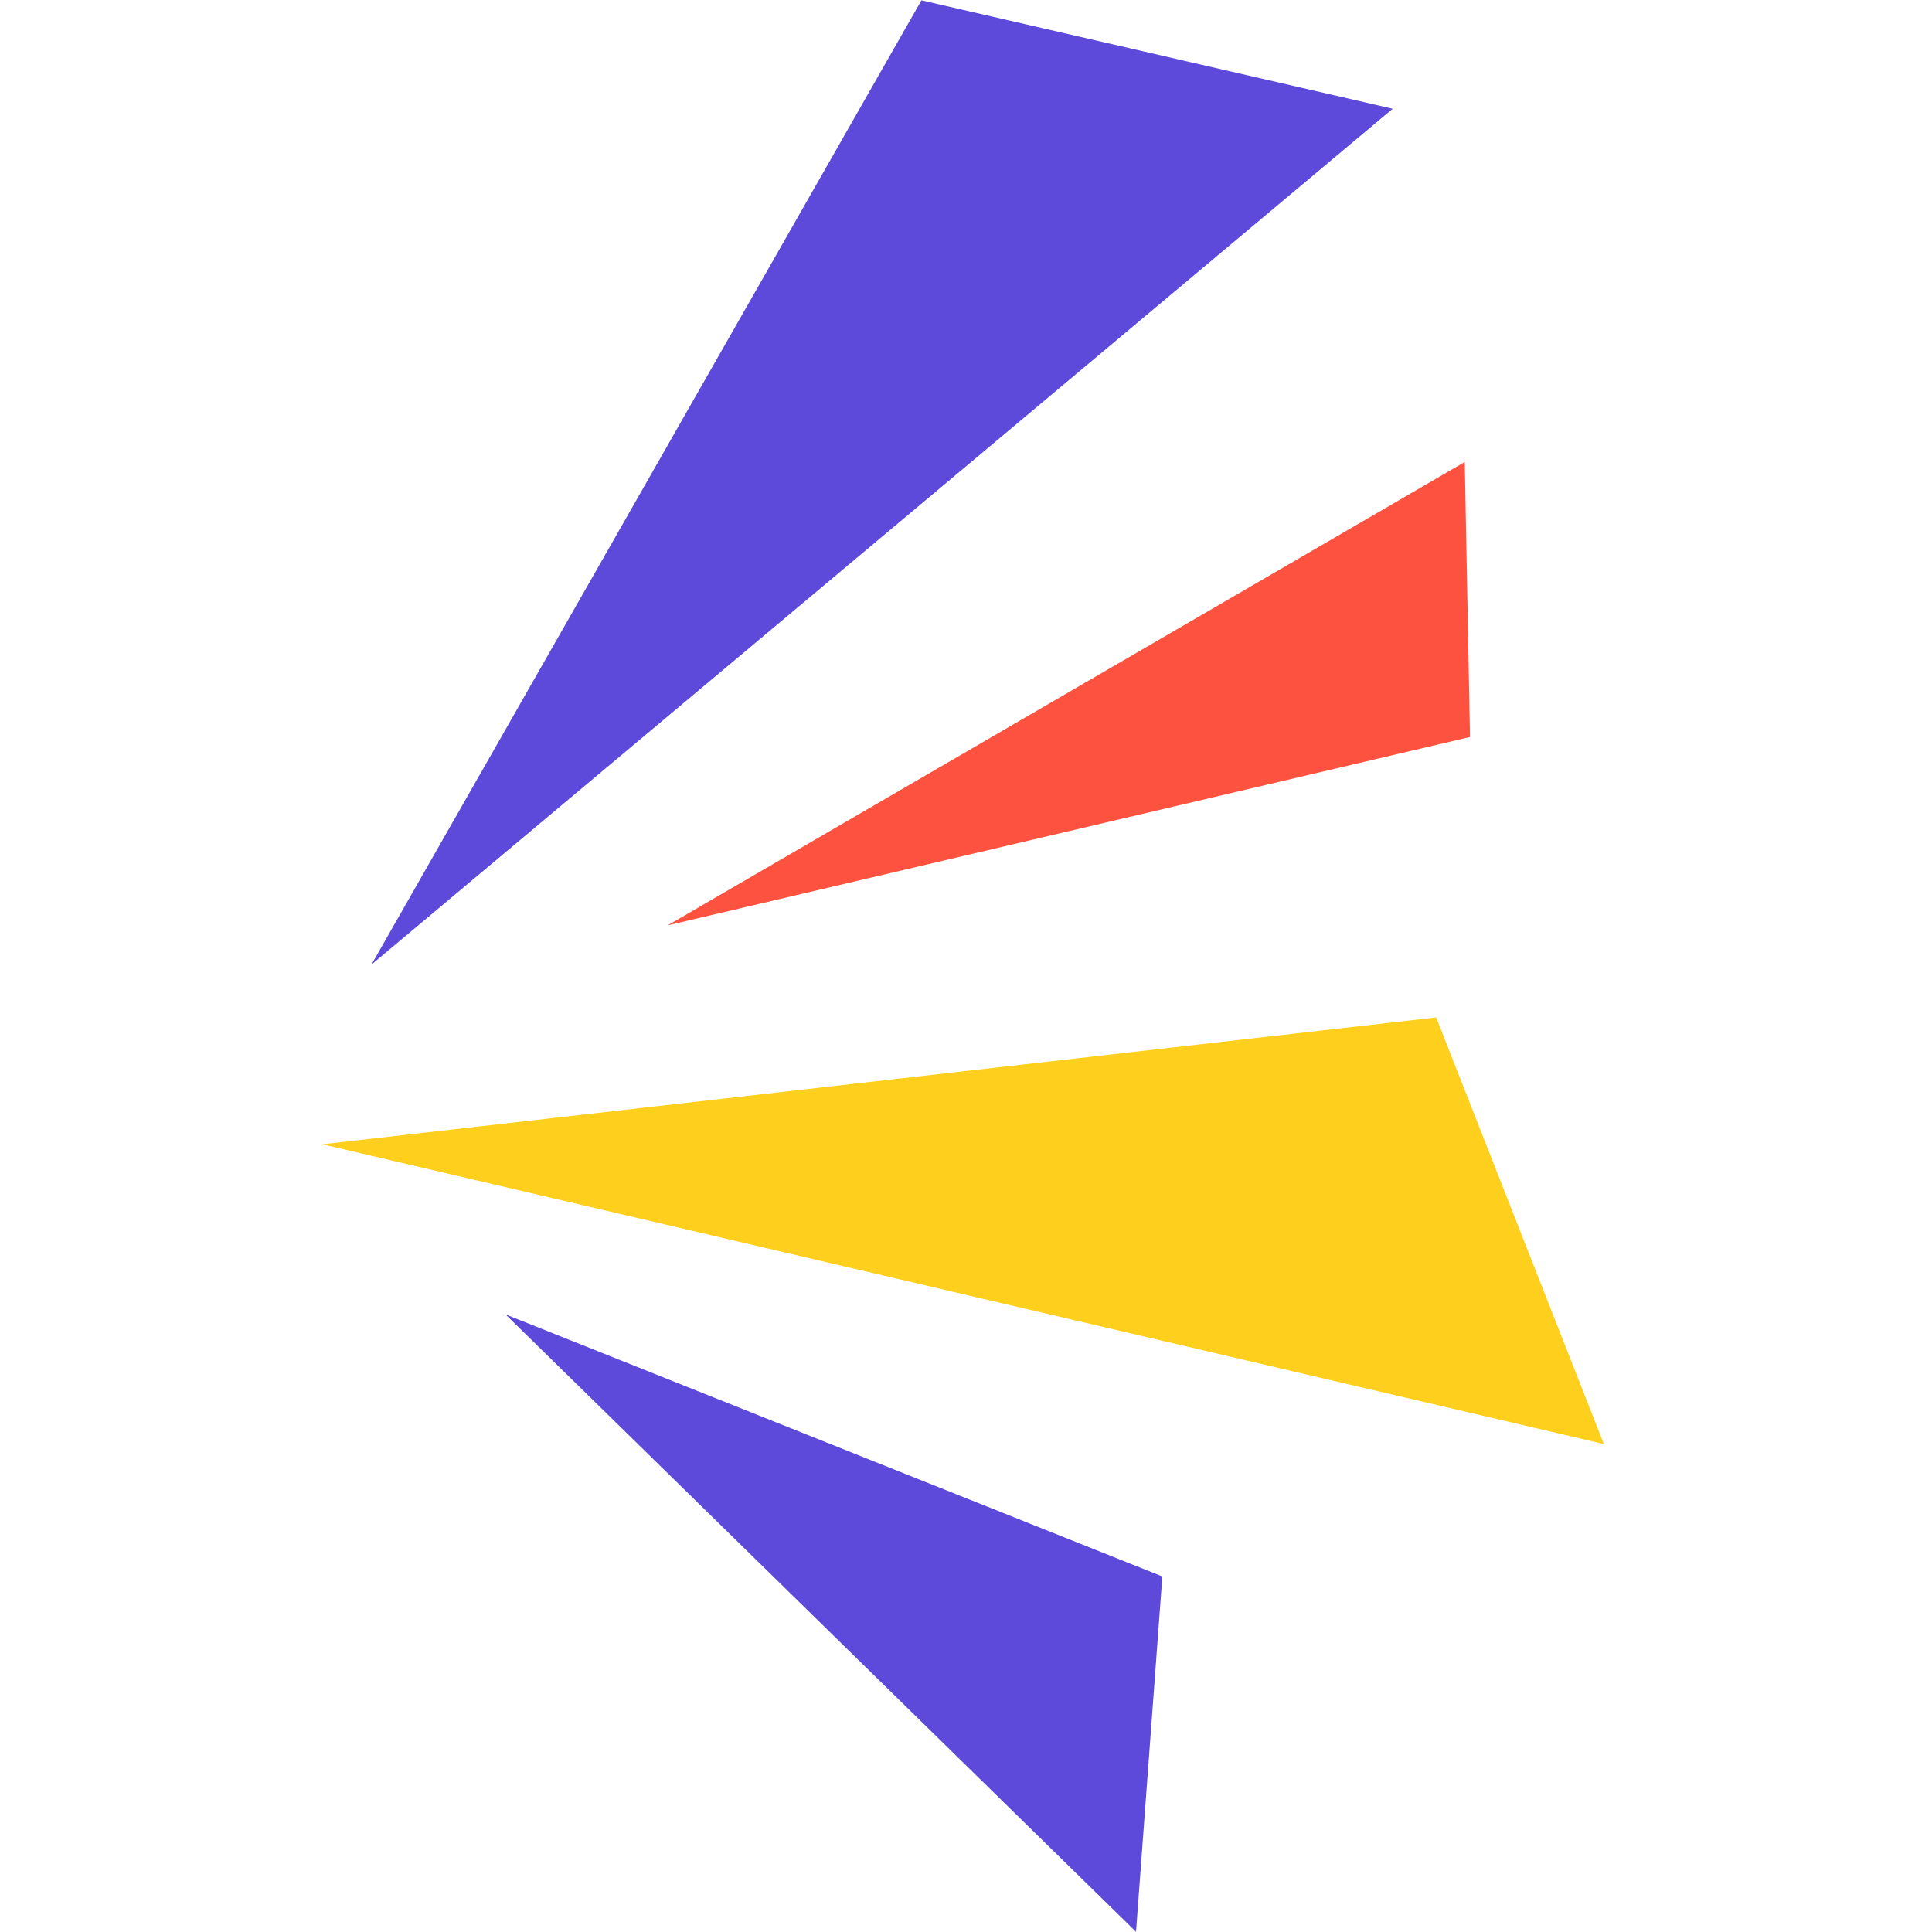
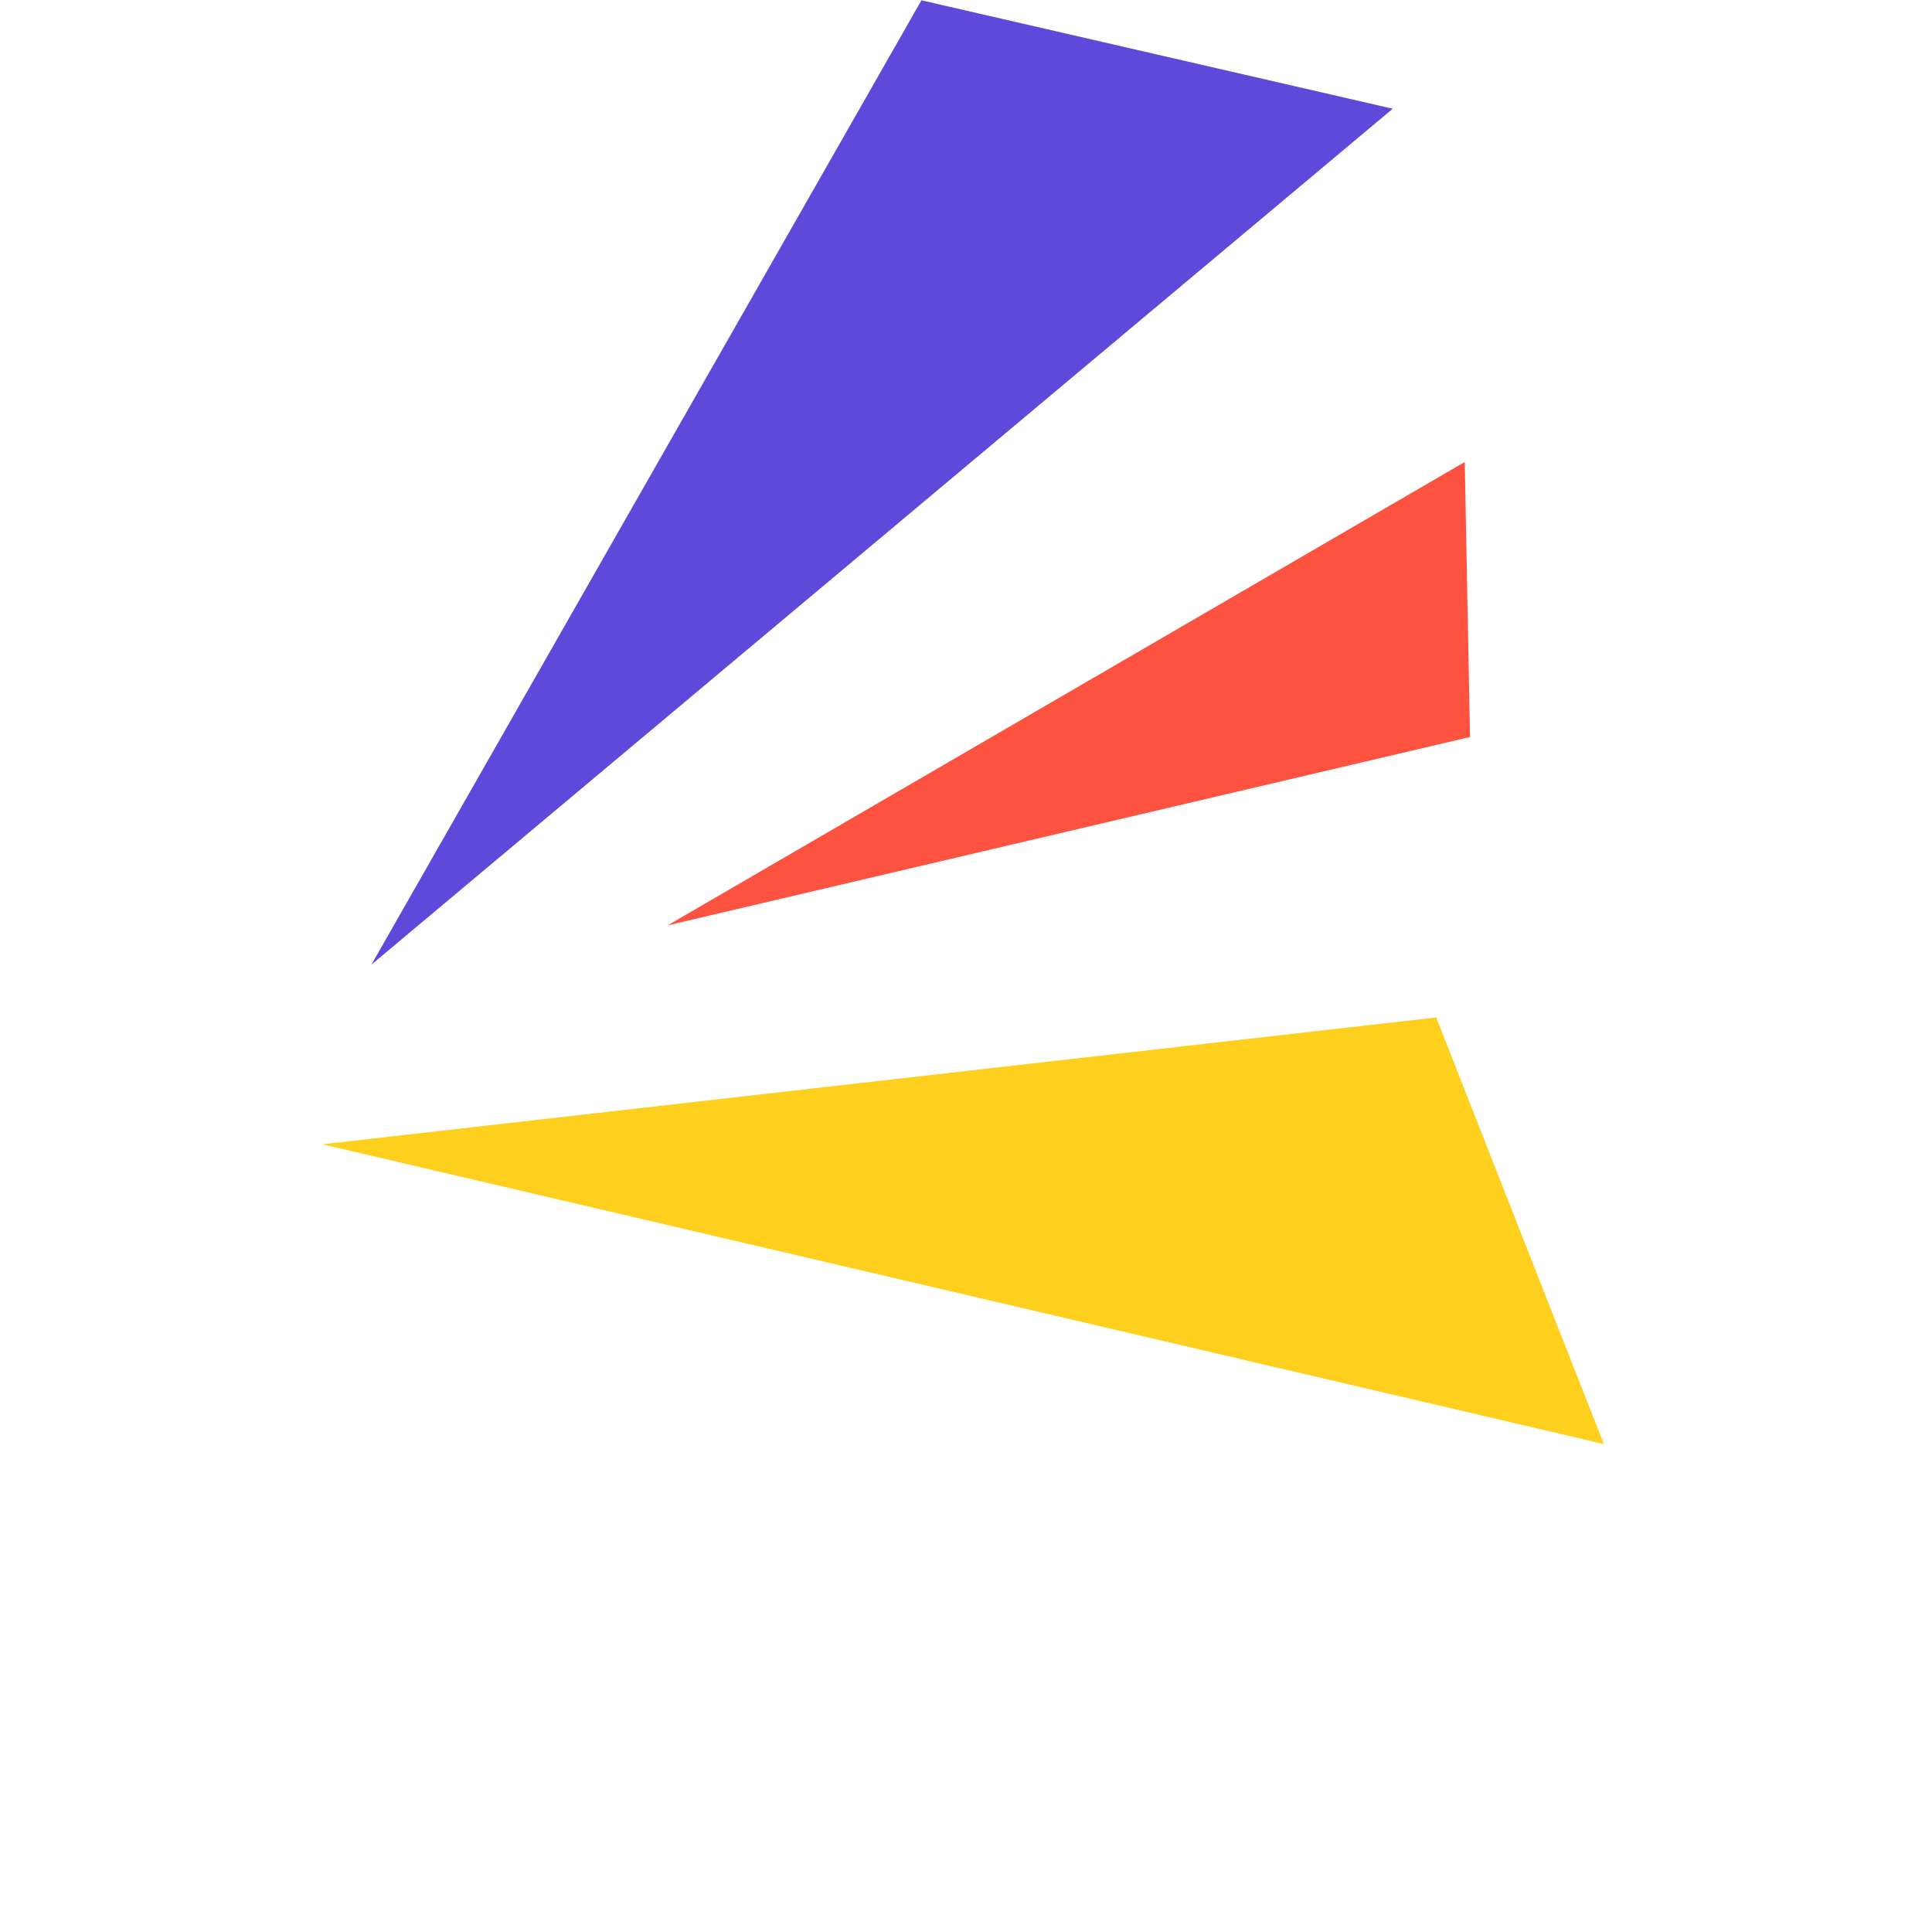
<svg xmlns="http://www.w3.org/2000/svg" width="32" height="32">
-   <path fill="#5E4ADA" transform="translate(8.372 21.77)" d="M10.444 10.227L10.88 4.341L0 0L10.444 10.227L10.444 10.227Z" />
  <path fill="#FED01D" transform="translate(5.339 16.852)" d="M18.449 0L0 2.101L21.226 7.066L18.449 0L18.449 0Z" />
-   <path fill="#FD5240" transform="translate(11.058 7.652)" d="M13.29 4.555L13.203 0L0 7.675L13.29 4.555L13.29 4.555Z" />
+   <path fill="#FD5240" transform="translate(11.058 7.652)" d="M13.29 4.555L13.203 0L0 7.675L13.29 4.555Z" />
  <path fill="#5E4ADA" transform="translate(6.152 0.005)" d="M0 15.972L16.916 1.796L9.11 0L0 15.972L0 15.972Z" />
</svg>